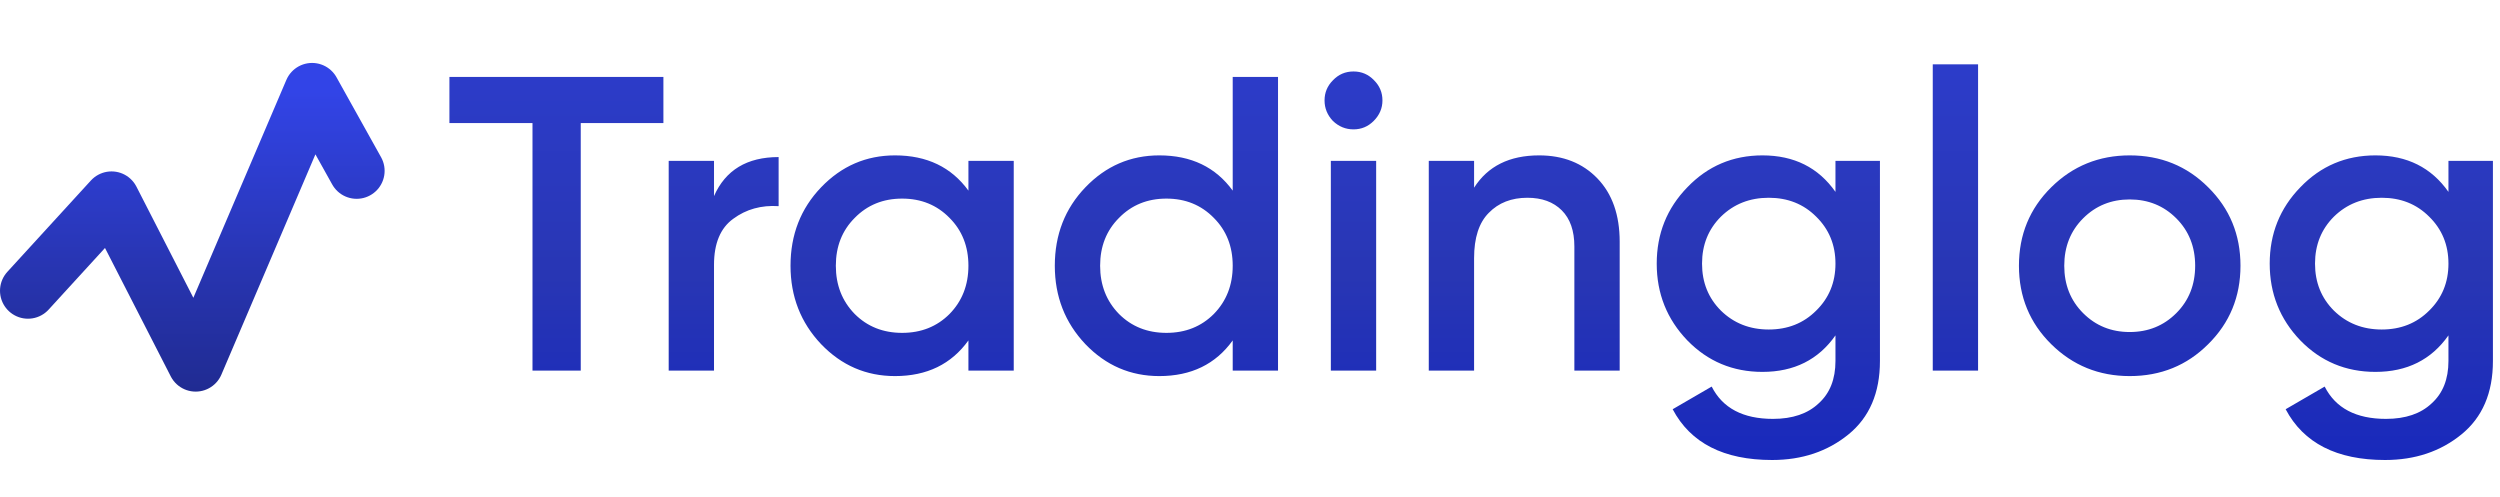
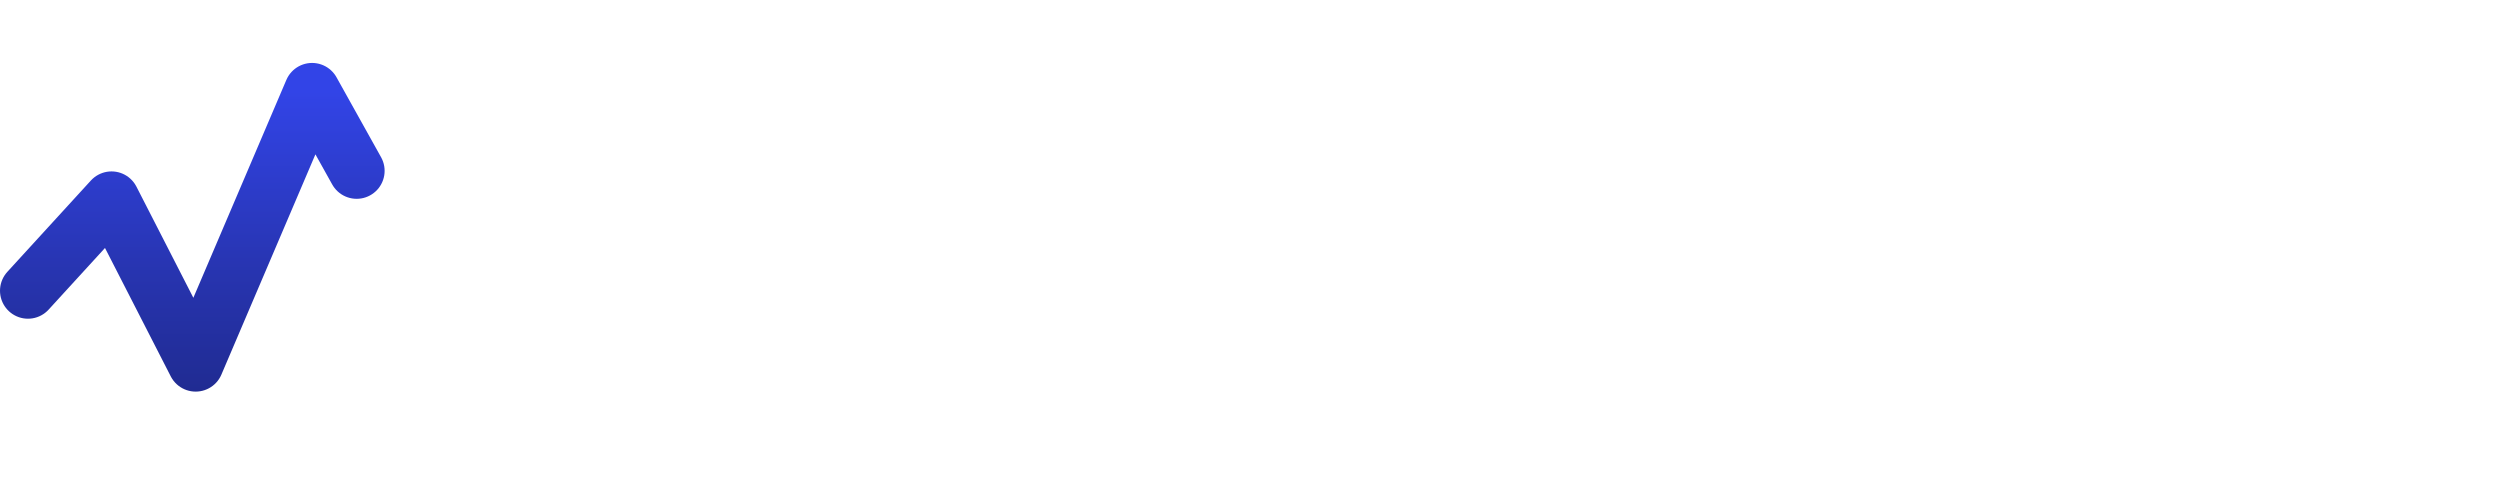
<svg xmlns="http://www.w3.org/2000/svg" width="715" height="142" viewBox="0 0 715 142" fill="none">
-   <path d="M189.733 22V35.2H166.093V106H152.293V35.2H128.533V22H189.733ZM204.206 56.08C207.486 48.64 213.646 44.92 222.686 44.92V58.96C217.726 58.64 213.406 59.84 209.726 62.56C206.046 65.2 204.206 69.6 204.206 75.76V106H191.246V46H204.206V56.08ZM276.969 46H289.929V106H276.969V97.36C272.089 104.16 265.089 107.56 255.969 107.56C247.729 107.56 240.689 104.52 234.849 98.44C229.009 92.28 226.089 84.8 226.089 76C226.089 67.12 229.009 59.64 234.849 53.56C240.689 47.48 247.729 44.44 255.969 44.44C265.089 44.44 272.089 47.8 276.969 54.52V46ZM244.449 89.8C248.049 93.4 252.569 95.2 258.009 95.2C263.449 95.2 267.969 93.4 271.569 89.8C275.169 86.12 276.969 81.52 276.969 76C276.969 70.48 275.169 65.92 271.569 62.32C267.969 58.64 263.449 56.8 258.009 56.8C252.569 56.8 248.049 58.64 244.449 62.32C240.849 65.92 239.049 70.48 239.049 76C239.049 81.52 240.849 86.12 244.449 89.8ZM352.555 22H365.515V106H352.555V97.36C347.675 104.16 340.675 107.56 331.555 107.56C323.315 107.56 316.275 104.52 310.435 98.44C304.595 92.28 301.675 84.8 301.675 76C301.675 67.12 304.595 59.64 310.435 53.56C316.275 47.48 323.315 44.44 331.555 44.44C340.675 44.44 347.675 47.8 352.555 54.52V22ZM320.035 89.8C323.635 93.4 328.155 95.2 333.595 95.2C339.035 95.2 343.555 93.4 347.155 89.8C350.755 86.12 352.555 81.52 352.555 76C352.555 70.48 350.755 65.92 347.155 62.32C343.555 58.64 339.035 56.8 333.595 56.8C328.155 56.8 323.635 58.64 320.035 62.32C316.435 65.92 314.635 70.48 314.635 76C314.635 81.52 316.435 86.12 320.035 89.8ZM392.861 34.6C391.261 36.2 389.341 37 387.101 37C384.861 37 382.901 36.2 381.221 34.6C379.621 32.92 378.821 30.96 378.821 28.72C378.821 26.48 379.621 24.56 381.221 22.96C382.821 21.28 384.781 20.44 387.101 20.44C389.421 20.44 391.381 21.28 392.981 22.96C394.581 24.56 395.381 26.48 395.381 28.72C395.381 30.96 394.541 32.92 392.861 34.6ZM380.621 106V46H393.581V106H380.621ZM440.189 44.44C447.069 44.44 452.629 46.64 456.869 51.04C461.109 55.44 463.229 61.48 463.229 69.16V106H450.269V70.48C450.269 66 449.069 62.56 446.669 60.16C444.269 57.76 440.989 56.56 436.829 56.56C432.269 56.56 428.589 58 425.789 60.88C422.989 63.68 421.589 68 421.589 73.84V106H408.629V46H421.589V53.68C425.509 47.52 431.709 44.44 440.189 44.44ZM524.943 46H537.663V103.24C537.663 112.36 534.663 119.36 528.663 124.24C522.663 129.12 515.383 131.56 506.823 131.56C492.983 131.56 483.503 126.72 478.383 117.04L489.543 110.56C492.663 116.72 498.503 119.8 507.063 119.8C512.663 119.8 517.023 118.32 520.143 115.36C523.343 112.48 524.943 108.44 524.943 103.24V95.92C520.063 102.88 513.103 106.36 504.063 106.36C495.583 106.36 488.423 103.36 482.583 97.36C476.743 91.28 473.823 83.96 473.823 75.4C473.823 66.84 476.743 59.56 482.583 53.56C488.423 47.48 495.583 44.44 504.063 44.44C513.103 44.44 520.063 47.92 524.943 54.88V46ZM492.183 88.84C495.863 92.44 500.423 94.24 505.863 94.24C511.303 94.24 515.823 92.44 519.423 88.84C523.103 85.24 524.943 80.76 524.943 75.4C524.943 70.04 523.103 65.56 519.423 61.96C515.823 58.36 511.303 56.56 505.863 56.56C500.423 56.56 495.863 58.36 492.183 61.96C488.583 65.56 486.783 70.04 486.783 75.4C486.783 80.76 488.583 85.24 492.183 88.84ZM552.769 106V18.4H565.729V106H552.769ZM609.097 107.56C600.297 107.56 592.817 104.52 586.657 98.44C580.497 92.36 577.417 84.88 577.417 76C577.417 67.12 580.497 59.64 586.657 53.56C592.817 47.48 600.297 44.44 609.097 44.44C617.977 44.44 625.457 47.48 631.537 53.56C637.697 59.64 640.777 67.12 640.777 76C640.777 84.88 637.697 92.36 631.537 98.44C625.457 104.52 617.977 107.56 609.097 107.56ZM595.777 89.56C599.377 93.16 603.817 94.96 609.097 94.96C614.377 94.96 618.817 93.16 622.417 89.56C626.017 85.96 627.817 81.44 627.817 76C627.817 70.56 626.017 66.04 622.417 62.44C618.817 58.84 614.377 57.04 609.097 57.04C603.817 57.04 599.377 58.84 595.777 62.44C592.177 66.04 590.377 70.56 590.377 76C590.377 81.44 592.177 85.96 595.777 89.56ZM700.256 46H712.976V103.24C712.976 112.36 709.976 119.36 703.976 124.24C697.976 129.12 690.696 131.56 682.136 131.56C668.296 131.56 658.816 126.72 653.696 117.04L664.856 110.56C667.976 116.72 673.816 119.8 682.376 119.8C687.976 119.8 692.336 118.32 695.456 115.36C698.656 112.48 700.256 108.44 700.256 103.24V95.92C695.376 102.88 688.416 106.36 679.376 106.36C670.896 106.36 663.736 103.36 657.896 97.36C652.056 91.28 649.136 83.96 649.136 75.4C649.136 66.84 652.056 59.56 657.896 53.56C663.736 47.48 670.896 44.44 679.376 44.44C688.416 44.44 695.376 47.92 700.256 54.88V46ZM667.496 88.84C671.176 92.44 675.736 94.24 681.176 94.24C686.616 94.24 691.136 92.44 694.736 88.84C698.416 85.24 700.256 80.76 700.256 75.4C700.256 70.04 698.416 65.56 694.736 61.96C691.136 58.36 686.616 56.56 681.176 56.56C675.736 56.56 671.176 58.36 667.496 61.96C663.896 65.56 662.096 70.04 662.096 75.4C662.096 80.76 663.896 85.24 667.496 88.84Z" fill="url(#paint0_linear_6_9)" />
  <path d="M8 83.15L31.898 57.024L55.959 104L89.254 26L102 48.86" stroke="url(#paint1_linear_6_9)" stroke-width="16" stroke-linecap="round" stroke-linejoin="round" />
  <defs>
    <linearGradient id="paint0_linear_6_9" x1="426.733" y1="-63.208" x2="426.733" y2="214.906" gradientUnits="userSpaceOnUse">
      <stop stop-color="#3244E7" />
      <stop offset="0.51" stop-color="#2836B4" />
      <stop offset="1" stop-color="#0014C8" />
      <stop offset="1" stop-color="#222A77" />
    </linearGradient>
    <linearGradient id="paint1_linear_6_9" x1="54.041" y1="26" x2="54.041" y2="131.13" gradientUnits="userSpaceOnUse">
      <stop stop-color="#3244E7" />
      <stop offset="0.502" stop-color="#2734AF" />
      <stop offset="1" stop-color="#1C2681" />
    </linearGradient>
  </defs>
</svg>